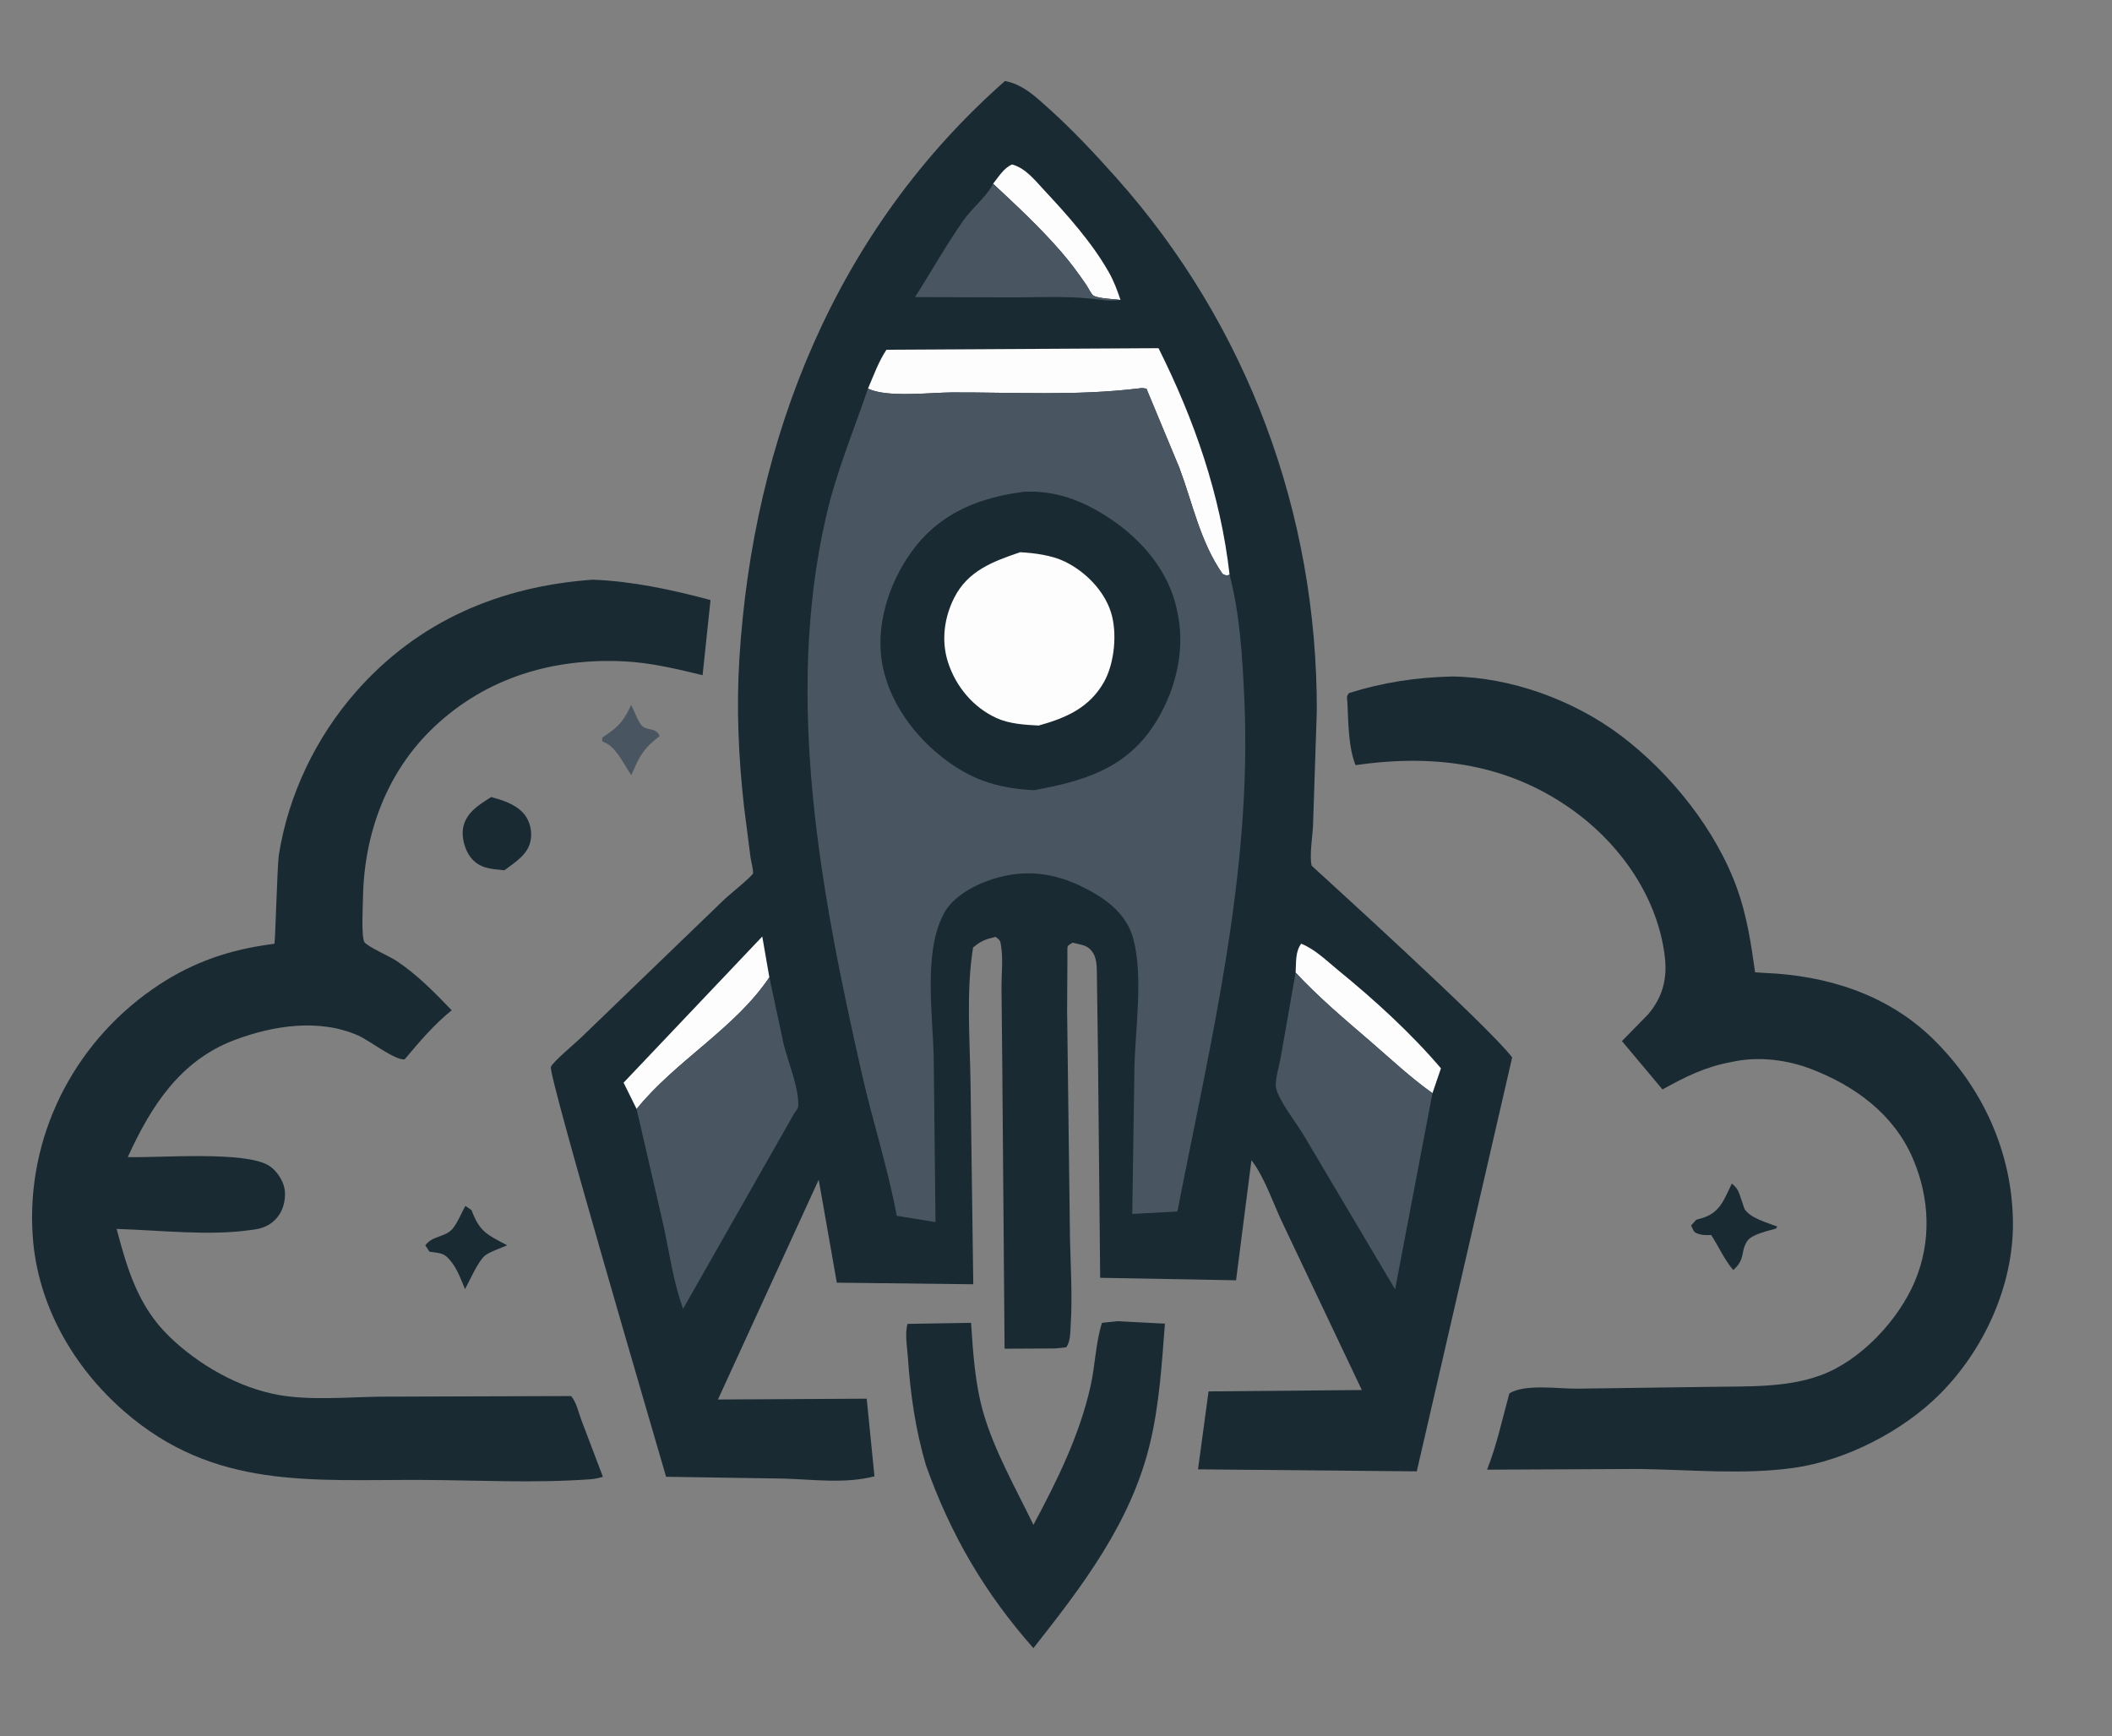
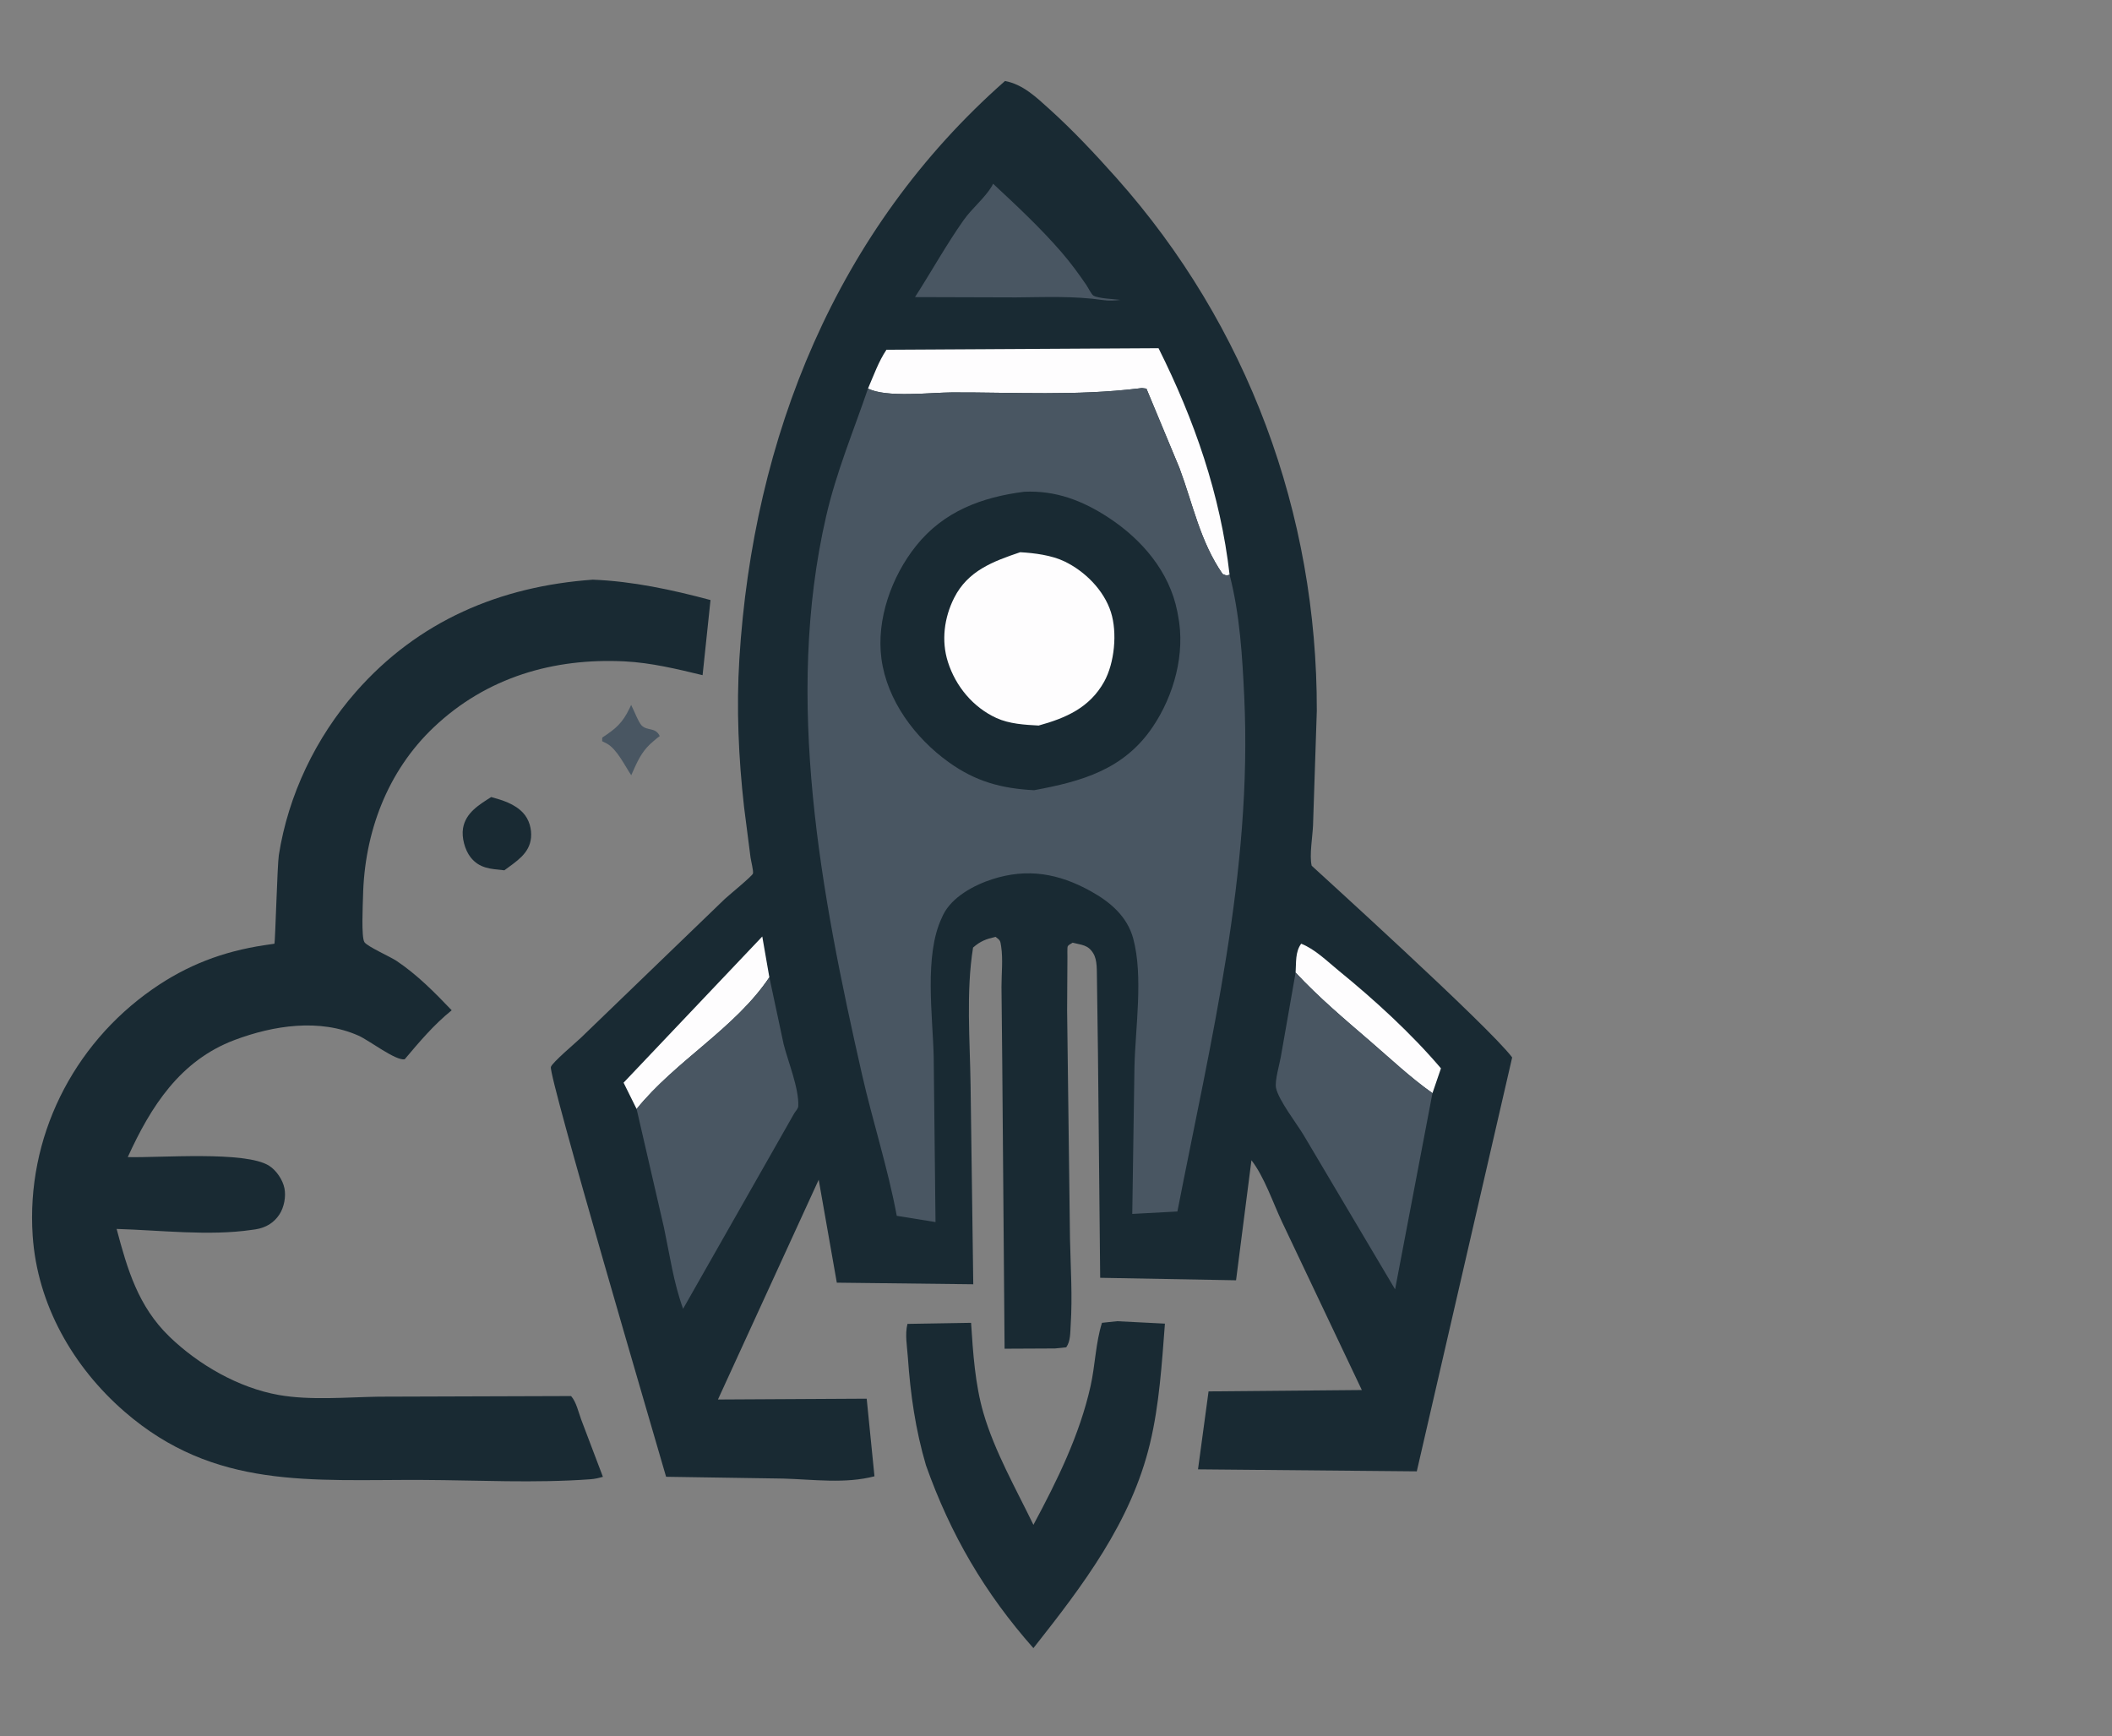
<svg xmlns="http://www.w3.org/2000/svg" viewBox="69.684 84.973 362.317 297.849">
  <rect x="69.684" y="84.973" width="362.317" height="297.849" fill="#808080" stroke="none" />
  <g transform="matrix(0.996, 0.095, -0.095, 0.996, -11.374, 245.466)" style="transform-origin: 262.216px -11.569px;">
    <path fill="#495662" d="M 187.043 -32.501 C 187.544 -31.742 188.582 -29.636 189.184 -29.151 C 190.259 -28.286 191.536 -29.135 192.435 -27.651 L 192.078 -27.325 L 191.515 -26.753 C 189.819 -25.07 189.231 -23.545 188.484 -21.331 L 188.206 -20.496 C 186.932 -22.035 185.349 -24.735 183.494 -25.52 L 182.686 -25.832 L 182.644 -26.455 C 184.829 -28.22 185.848 -29.241 186.84 -31.934 L 187.043 -32.501 Z" />
-     <path fill="#192A33" d="M 166.901 55.715 L 168.028 56.336 C 169.763 59.947 171.123 60.274 174.672 61.754 C 173.759 62.295 171.693 63.198 171.015 63.92 C 169.911 65.095 168.893 68.346 168.198 69.918 C 167.424 68.465 166.672 66.878 165.564 65.648 C 164.097 64.02 163.617 64.234 161.515 64.103 L 160.707 63.099 C 161.774 61.315 163.92 61.417 165.049 59.884 C 165.779 58.894 166.383 56.883 166.901 55.715 Z" />
-     <path fill="#192A33" d="M 382.712 31.283 C 383.47 31.807 383.846 32.196 384.223 33.046 L 385.258 35.349 C 386.288 36.869 389.455 37.4 391.174 37.876 L 390.961 38.254 C 389.784 38.725 386.891 39.625 386.271 40.849 C 385.214 42.935 386.36 43.834 384.359 46.025 C 382.619 44.327 381.527 42.283 380.015 40.398 C 379.179 40.514 378.587 40.591 377.748 40.399 C 376.891 40.203 376.888 39.797 376.439 39.099 L 377.24 38.028 L 378.291 37.62 C 381.235 36.373 381.649 34.051 382.712 31.283 Z" />
    <path fill="#192A33" d="M 164.655 -14.498 C 166.675 -14.145 168.781 -13.713 170.367 -12.306 C 171.502 -11.3 172.116 -9.697 172.115 -8.193 C 172.115 -5.438 169.946 -3.896 168.096 -2.207 C 165.76 -2.226 163.821 -2.09 162.113 -3.886 C 161.018 -5.036 160.244 -7.119 160.356 -8.705 C 160.546 -11.4 162.713 -12.982 164.655 -14.498 Z" />
    <path fill="#192A33" d="M 280.019 64.786 L 288.226 64.42 C 288.352 71.259 288.589 78.314 287.631 85.101 C 285.689 98.876 278.472 110.467 271.06 121.95 C 261.86 113.359 255.048 103.892 249.735 92.471 C 247.366 86.552 245.936 80.63 244.896 74.348 C 244.595 72.527 243.992 70.464 244.286 68.655 L 255.126 67.437 C 255.939 72.485 256.808 77.867 258.702 82.631 C 261.233 88.999 265.499 95.051 269.056 100.904 C 272.372 93.011 275.479 84.834 276.552 76.288 C 277.004 72.692 276.71 68.822 277.469 65.307 L 280.019 64.786 Z" />
-     <path fill="#192A33" d="M 326.615 -50.709 C 336.689 -51.58 347.836 -48.682 356.442 -43.398 C 365.618 -37.764 374.364 -28.747 378.906 -18.95 C 380.945 -14.553 382.126 -9.857 383.238 -5.158 L 384.785 -5.201 C 395.433 -5.803 406.093 -3.583 414.576 3.223 C 423.907 10.708 430.072 21.354 431.322 33.322 C 432.447 44.092 428.462 55.569 421.627 63.849 C 415.92 70.761 406.72 76.68 397.964 78.788 C 389.434 80.842 380.144 80.791 371.421 81.52 L 345.587 84.104 C 346.844 79.807 347.374 75.128 348.155 70.707 C 350.711 68.806 356.369 69.146 359.62 68.81 L 382.38 66.329 C 388.613 65.613 395.266 65.307 401.015 62.549 C 407.612 59.385 413.366 51.87 415.528 45.03 C 417.756 37.984 416.745 30.557 413.224 24.099 C 409.236 16.786 402.118 12.584 394.329 10.422 C 390.268 9.295 385.541 9.126 381.468 10.299 L 380.515 10.581 C 376.215 11.814 372.983 13.847 369.34 16.346 L 361.633 8.75 L 365.654 3.773 C 367.836 0.661 368.386 -2.574 367.585 -6.31 C 365.512 -15.981 358.649 -24.255 350.386 -29.326 C 338.251 -36.772 325.196 -37.316 311.677 -34.01 C 310.113 -37.007 309.746 -41.296 309.256 -44.602 C 309.135 -45.423 308.915 -45.559 309.412 -46.227 C 315.013 -48.589 320.594 -49.982 326.615 -50.709 Z" />
    <path fill="#192A33" d="M 178.459 -53.256 C 185.276 -53.637 192.163 -52.824 198.882 -51.695 L 198.754 -38.741 C 194.285 -39.379 189.762 -40.03 185.235 -39.827 C 173.036 -39.28 161.927 -34.867 153.745 -25.506 C 146.469 -17.181 143.583 -6.31 144.398 4.586 C 144.489 5.802 144.733 11.546 145.384 12.342 C 145.956 13.04 150.044 14.405 151.148 15.002 C 154.944 17.052 158.131 19.735 161.385 22.543 C 158.559 25.307 156.406 28.436 154.158 31.673 C 152.664 32.112 147.811 29.036 145.901 28.395 C 138.944 26.06 131.193 28.03 124.811 31.151 C 115.843 35.539 111.595 43.862 108.485 52.879 C 113.926 52.512 128.493 49.862 132.765 52.06 C 134.076 52.734 135.318 54.244 135.742 55.673 C 136.151 57.052 135.98 58.887 135.32 60.164 C 134.506 61.738 133.168 62.698 131.476 63.13 L 130.826 63.285 C 123.652 65.052 115.15 64.83 107.752 65.322 C 110.247 72.064 112.702 78.203 118.519 82.847 C 123.946 87.178 131.17 90.47 138.146 91.026 C 143.603 91.461 149.765 90.298 155.219 89.688 L 188.043 86.45 C 189.022 87.359 189.575 89.104 190.158 90.309 L 194.79 99.716 C 194.101 99.992 193.436 100.213 192.702 100.337 C 183.15 101.956 173.623 102.315 164.003 103.192 C 145.047 104.918 128.722 108.262 112.075 96.383 C 102.554 89.59 95.449 79.521 93.539 67.868 C 90.819 51.28 97.217 34.662 109.953 23.832 C 115.467 19.143 121.346 16.238 128.345 14.486 C 128.44 14.462 130.04 14.07 130.041 14.069 C 130.163 13.844 129.25 0.564 129.352 -1.124 C 129.979 -11.532 133.752 -21.81 139.856 -30.259 C 149.334 -43.379 162.727 -50.613 178.459 -53.256 Z" />
    <path fill="#192A33" d="M 240.698 -145.088 C 243.803 -144.804 246.257 -142.854 248.678 -141.059 C 253.091 -137.784 257.271 -134.095 261.3 -130.357 C 286.093 -107.35 301.042 -76.31 304.174 -42.651 L 305.393 -23.053 C 305.499 -21.151 305.233 -17.828 305.822 -16.13 C 305.838 -16.083 338.823 8.504 343.162 13.33 L 333.62 85.533 L 296.245 88.753 L 296.777 75.276 L 322.916 72.548 L 306.555 45.15 C 304.707 42.037 302.79 37.724 300.335 35.124 L 299.661 55.863 L 276.428 57.65 L 272.39 19.314 L 271.012 6.692 C 270.839 5.336 270.81 3.508 269.971 2.384 C 268.924 0.982 267.878 1.161 266.265 0.895 C 266.008 1.131 265.636 1.283 265.494 1.602 C 265.41 1.792 265.599 3.199 265.615 3.428 L 266.43 12.539 L 270.639 51.47 C 271.21 56.345 272.018 61.299 272.163 66.203 C 272.201 67.478 272.419 68.932 271.765 70.066 L 269.881 70.447 L 261.266 71.31 L 256.215 22.565 L 254.845 9.599 C 254.629 7.379 254.676 4.855 254.129 2.697 C 253.884 1.729 253.898 1.688 253.015 1.152 C 251.411 1.698 250.53 2.114 249.354 3.349 C 248.86 11.027 250.334 19.226 251.17 26.874 L 254.872 60.82 L 231.555 62.77 L 226.787 45.495 L 213.168 84.648 L 238.543 82.086 L 241.134 95.207 C 236.243 96.995 230.778 96.738 225.636 97.079 L 205.575 98.682 C 203.167 92.564 178.948 32.184 179.238 30.606 C 179.381 29.828 183.184 25.96 183.884 25.135 L 206.207 -0.926 C 206.842 -1.635 210.533 -5.294 210.583 -5.712 C 210.639 -6.181 210.033 -7.855 209.908 -8.388 L 207.976 -16.924 C 206.236 -25.186 205.045 -33.67 204.765 -42.117 C 203.503 -80.174 214.284 -116.943 240.698 -145.088 Z" />
-     <path fill="#FEFDFE" d="M 240.339 -127.357 C 241.151 -128.601 241.922 -130.241 243.265 -130.955 C 245.613 -130.558 247.376 -128.673 249.097 -127.148 C 253.479 -123.265 258.138 -118.976 261.503 -114.178 C 262.508 -112.744 263.273 -111.199 263.974 -109.599 C 262.904 -109.64 260.168 -109.465 259.265 -109.904 C 258.932 -110.066 258.218 -111.21 257.92 -111.568 C 256.414 -113.381 254.844 -115.143 253.139 -116.772 C 249.135 -120.599 244.727 -123.987 240.339 -127.357 Z" />
    <path fill="#FEFDFE" d="M 304.816 2.37 C 304.767 0.623 304.396 -1.132 305.297 -2.651 C 307.748 -1.949 310.03 -0.07 312.143 1.343 C 318.742 5.754 325.491 10.823 331.184 16.349 L 330.138 20.726 C 326.1 18.406 322.462 15.564 318.667 12.877 C 313.883 9.488 309.21 6.271 304.816 2.37 Z" />
    <path fill="#FEFDFE" d="M 194.555 36.383 L 191.902 32.104 L 213.195 4.895 L 215.068 11.741 C 210.061 21.022 200.397 27.533 194.555 36.383 Z" />
    <path fill="#495662" d="M 263.974 -109.599 C 262.927 -109.381 262.044 -109.23 260.968 -109.286 C 256.008 -109.547 251.025 -108.836 246.088 -108.327 L 228.855 -106.735 C 231.239 -111.351 233.313 -116.133 235.891 -120.651 C 237.117 -122.801 239.172 -124.798 240.182 -126.95 L 240.339 -127.357 C 244.727 -123.987 249.135 -120.599 253.139 -116.772 C 254.844 -115.143 256.414 -113.381 257.92 -111.568 C 258.218 -111.21 258.932 -110.066 259.265 -109.904 C 260.168 -109.465 262.904 -109.64 263.974 -109.599 Z" />
    <path fill="#FEFDFE" d="M 222.323 -90.368 C 223.069 -92.661 223.689 -95.167 224.842 -97.287 L 271.252 -101.978 C 278.542 -90.312 284.208 -77.989 287.07 -64.47 C 286.356 -64.2 286.755 -64.245 285.867 -64.476 C 281.484 -69.688 279.688 -75.856 276.775 -81.864 L 269.845 -94.88 C 268.938 -94.902 269.275 -94.951 268.472 -94.775 C 258.012 -92.485 247.363 -92.109 236.744 -91.068 C 233.178 -90.719 225.518 -89.045 222.323 -90.368 Z" />
    <path fill="#495662" d="M 304.816 2.37 C 309.21 6.271 313.883 9.488 318.667 12.877 C 322.462 15.564 326.1 18.406 330.138 20.726 L 326.954 54.818 L 308.85 30.004 C 307.496 28.161 303.958 24.398 303.349 22.368 C 302.999 21.199 303.554 18.348 303.658 17.067 L 304.816 2.37 Z" />
    <path fill="#495662" d="M 215.068 11.741 L 218.589 22.908 C 219.634 25.85 221.939 30.196 222.1 33.236 C 222.126 33.717 221.735 34.128 221.528 34.563 L 205.741 69.731 C 203.685 65.413 202.576 60.726 201.152 56.172 L 194.555 36.383 C 200.397 27.533 210.061 21.022 215.068 11.741 Z" />
    <path fill="#495662" d="M 222.323 -90.368 C 225.518 -89.045 233.178 -90.719 236.744 -91.068 C 247.363 -92.109 258.012 -92.485 268.472 -94.775 C 269.275 -94.951 268.938 -94.902 269.845 -94.88 L 276.775 -81.864 C 279.688 -75.856 281.484 -69.688 285.867 -64.476 C 286.755 -64.245 286.356 -64.2 287.07 -64.47 C 289.466 -57.864 290.561 -50.827 291.554 -43.904 C 295.824 -14.111 291.428 15.398 288.529 45.074 L 280.864 46.226 L 278.846 21.113 C 278.357 14.362 278.9 5.515 276.553 -0.774 C 275.17 -4.481 272.021 -6.661 268.542 -8.18 C 262.767 -10.702 257.334 -11.141 251.479 -8.608 C 248.493 -7.316 244.915 -4.939 243.71 -1.733 L 243.515 -1.163 C 241.121 5.51 243.583 15.671 244.411 22.599 L 247.415 50.819 L 240.698 50.382 C 238.421 42.41 235.053 34.669 232.453 26.783 C 222.542 -3.282 213.029 -35.936 217.257 -67.901 C 218.281 -75.646 220.526 -82.813 222.323 -90.368 Z" />
    <path fill="#192A33" d="M 250.664 -75.288 C 256.033 -76.05 260.782 -74.722 265.495 -72.236 C 271.527 -69.055 276.755 -64.015 278.741 -57.344 L 278.94 -56.651 C 280.83 -50.304 279.555 -42.984 276.428 -37.241 C 272.197 -29.469 265.208 -26.789 257.204 -24.501 C 251.604 -24.264 247.084 -25.027 242.142 -27.918 C 236.042 -31.487 230.652 -37.412 229.015 -44.452 C 227.479 -51.059 229.402 -58.646 233.073 -64.272 C 237.222 -70.631 243.484 -73.662 250.664 -75.288 Z" />
    <path fill="#FEFDFE" d="M 250.962 -64.899 C 253.392 -64.997 256.381 -64.899 258.681 -64.048 C 262.344 -62.694 265.874 -59.775 267.423 -56.15 C 268.876 -52.75 268.875 -47.523 267.395 -44.151 C 265.35 -39.49 261.451 -37.332 256.931 -35.615 C 254.526 -35.514 251.901 -35.415 249.601 -36.214 C 245.457 -37.653 242.14 -40.946 240.415 -44.981 C 238.912 -48.497 239.053 -52.501 240.431 -56.027 C 242.334 -60.898 246.478 -62.887 250.962 -64.899 Z" />
  </g>
</svg>